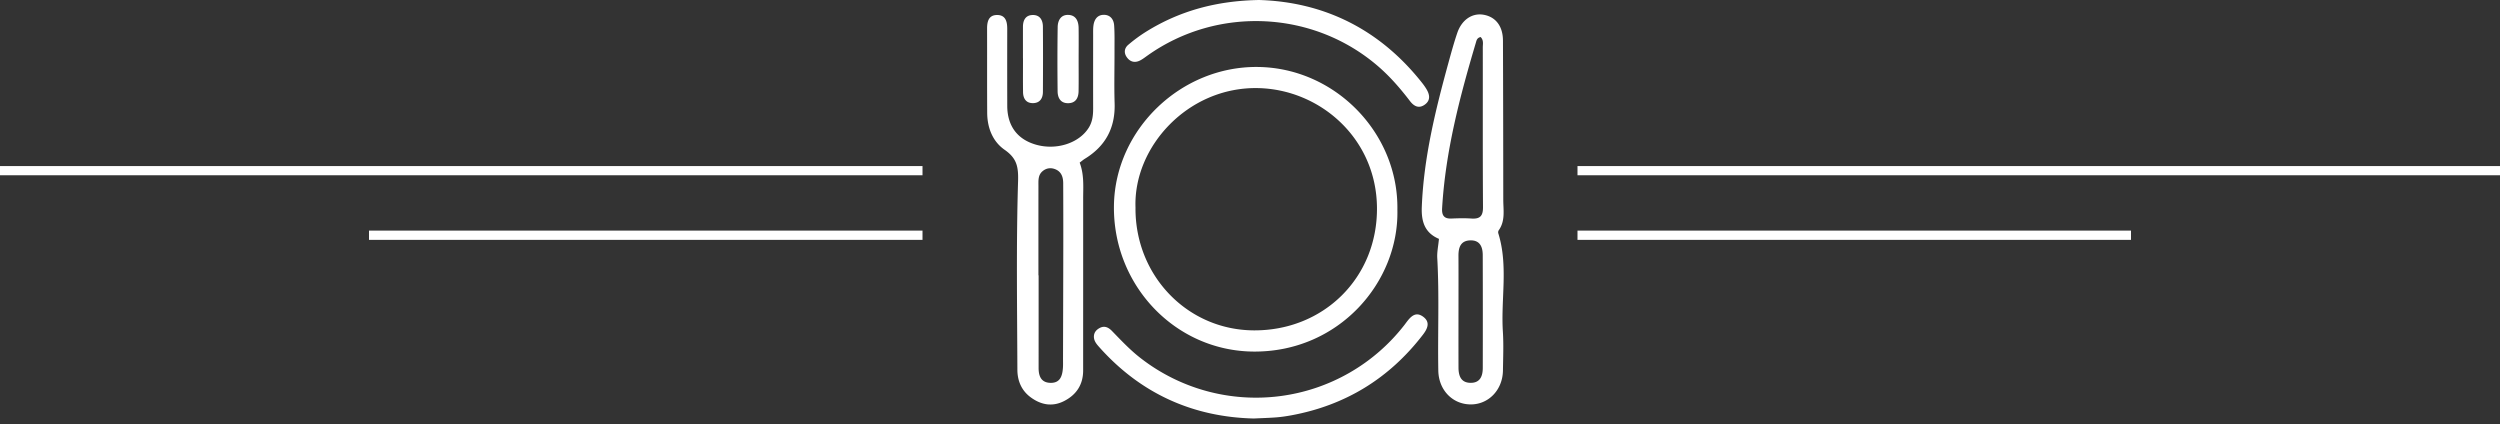
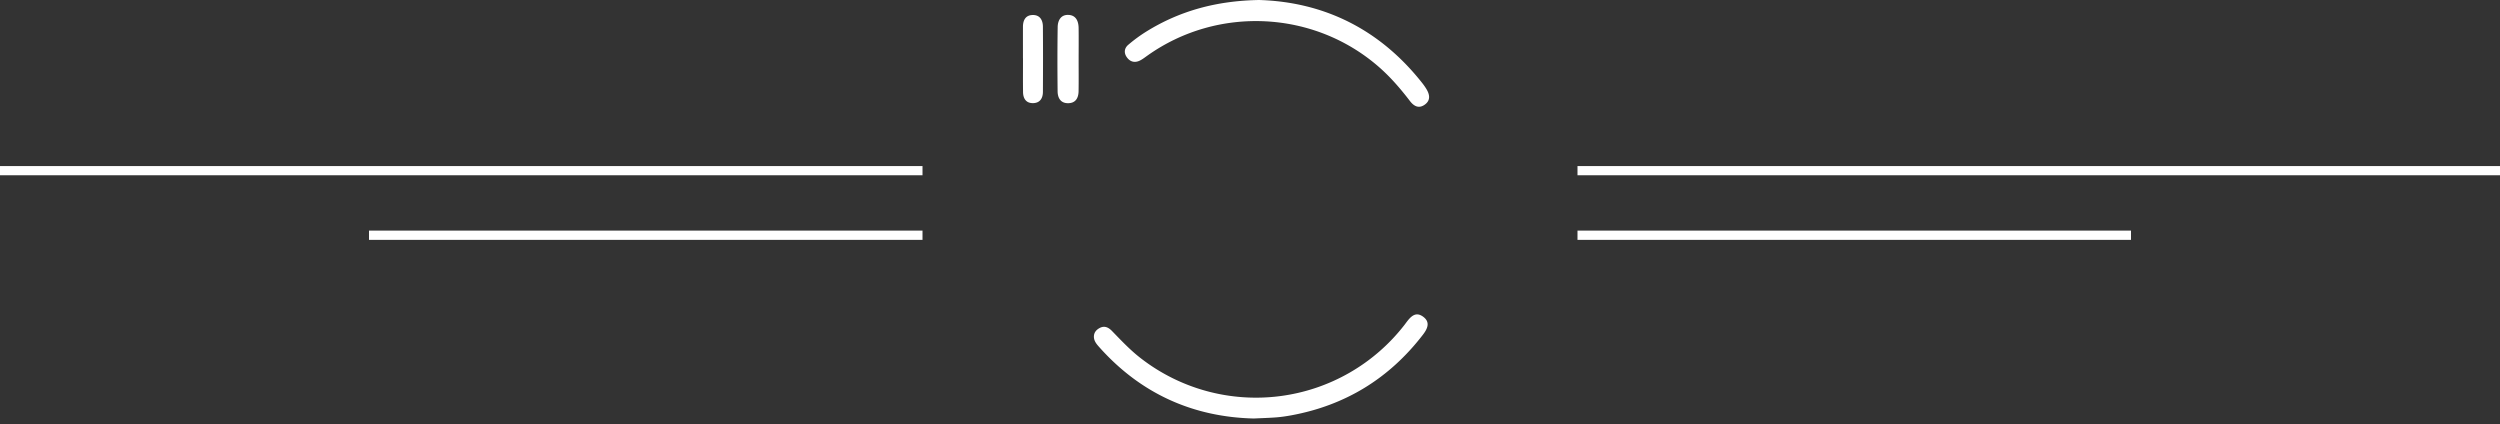
<svg xmlns="http://www.w3.org/2000/svg" width="271" height="46" viewBox="0 0 271 46" fill="none">
  <rect x="0" y="0" width="271" height="46" fill="#333333" stroke="none" />
-   <path d="M151.477 22.744c.175 7.849-6.33 15.398-15.532 15.367-8.547-.03-15.342-7.203-15.193-15.867.141-8.25 7.293-15.101 15.639-14.984 8.349.118 15.22 7.17 15.086 15.484zm-28.389-.234c-.057 7.357 5.605 13.246 12.791 13.302 7.559.06 13.47-5.685 13.384-13.344-.085-7.51-6.206-12.787-12.909-12.918-7.56-.146-13.51 6.35-13.266 12.96zM117.037 17.63c.498 1.318.378 2.618.379 3.906.002 6.207-.003 12.413-.003 18.62 0 1.524-.717 2.622-2.043 3.307-1.285.664-2.519.435-3.648-.398-.995-.732-1.433-1.792-1.437-2.98-.024-6.815-.133-13.634.074-20.443.049-1.605-.156-2.498-1.464-3.408-1.29-.9-1.873-2.379-1.883-3.992-.018-3.046-.004-6.093-.012-9.139-.002-.756.164-1.455 1.048-1.476.955-.022 1.138.702 1.136 1.504-.005 2.78-.006 5.56.002 8.34.006 2.182 1.094 3.64 3.127 4.216 2.209.626 4.652-.169 5.701-1.834.406-.645.483-1.346.482-2.08-.005-2.666-.002-5.33 0-7.997.001-.342-.011-.688.036-1.026.087-.622.405-1.118 1.074-1.141.73-.026 1.122.474 1.168 1.153.062.91.037 1.826.039 2.74.004 1.904-.047 3.81.012 5.711.082 2.648-.987 4.632-3.235 6.004-.159.097-.302.223-.553.413zm-4.472 12.217h.021c0 3.35.001 6.698-.001 10.047-.001.914.3 1.61 1.338 1.608.999-.002 1.224-.746 1.293-1.56.029-.34.015-.685.015-1.027.011-4.072.024-8.144.03-12.216.003-2.283 0-4.567-.01-6.85-.004-.644-.192-1.227-.84-1.495-.483-.201-.981-.147-1.397.204-.5.421-.448 1.017-.448 1.587-.002 3.233-.001 6.467-.001 9.702zM155.983 25.893c-1.581-.664-1.92-1.935-1.86-3.468.212-5.369 1.492-10.534 2.904-15.677.292-1.064.585-2.13.94-3.174.484-1.424 1.605-2.18 2.825-1.98 1.328.217 2.124 1.236 2.129 2.804.021 5.75.03 11.498.034 17.247.001 1.127.237 2.294-.493 3.319a.417.417 0 0 0-.047.326c1.096 3.504.272 7.1.496 10.645.089 1.403.029 2.817.009 4.225-.03 2.12-1.582 3.715-3.55 3.679-1.946-.036-3.42-1.582-3.457-3.658-.074-4.072.117-8.145-.114-12.217-.035-.637.109-1.284.184-2.071zm4.516-21.88c-.399.09-.446.38-.517.622-1.744 5.87-3.295 11.778-3.657 17.931-.045.761.192 1.159 1.01 1.124.721-.031 1.446-.05 2.165-.001.921.064 1.263-.262 1.257-1.23-.037-5.775-.015-11.551-.022-17.327-.001-.362.115-.763-.236-1.12zm-2.4 29.76c0 2.019-.004 4.038.002 6.056.003.88.241 1.649 1.289 1.67 1.045.02 1.342-.722 1.343-1.614.008-4.074.009-8.15-.004-12.224-.003-.884-.291-1.633-1.348-1.605-1.045.028-1.288.761-1.284 1.662.01 2.02.004 4.038.002 6.056z" fill="#fff" />
  <path d="M135.916 45.366c-6.559-.156-12.233-2.668-16.744-7.724-.279-.313-.564-.636-.591-1.082-.027-.47.227-.796.624-1.006.529-.28.96-.06 1.33.32 1.008 1.037 1.995 2.092 3.15 2.978a20.372 20.372 0 0 0 28.562-3.635c.07-.09.136-.183.205-.275.46-.608.985-1.202 1.792-.629.853.606.486 1.34-.01 1.984-3.641 4.729-8.396 7.646-14.269 8.726-.524.095-1.053.175-1.583.217-.758.061-1.519.08-2.466.126zM136.498 0c7.038.217 13.079 3.174 17.678 9.01.164.208.318.428.455.656.375.625.448 1.25-.226 1.705-.639.431-1.157.118-1.568-.42-1.019-1.33-2.103-2.592-3.374-3.7-7.009-6.117-17.438-6.644-25.06-1.24-.28.197-.552.416-.857.562-.555.264-1.051.127-1.404-.375-.337-.477-.259-.983.158-1.338a16.064 16.064 0 0 1 1.926-1.417C127.868 1.174 131.859.081 136.498 0zM116.924 6.467c-.001 1.141.014 2.283-.006 3.424-.013.729-.316 1.287-1.129 1.296-.826.009-1.136-.582-1.144-1.288-.027-2.32-.027-4.641.007-6.962.01-.695.326-1.337 1.128-1.322.849.015 1.132.666 1.142 1.427.015 1.142.003 2.283.002 3.425zM110.888 6.327c0-1.14-.002-2.282 0-3.423.002-.69.268-1.241 1.012-1.276.81-.037 1.145.53 1.151 1.261.018 2.358.015 4.717.001 7.075-.004.693-.328 1.209-1.075 1.216-.752.008-1.07-.503-1.079-1.201-.016-1.217-.005-2.434-.005-3.652h-.005zM0 18h100v1H0zM40 25h60v1H40zM171 18h100v1H171zM171 25h60v1h-60z" fill="#fff" />
</svg>